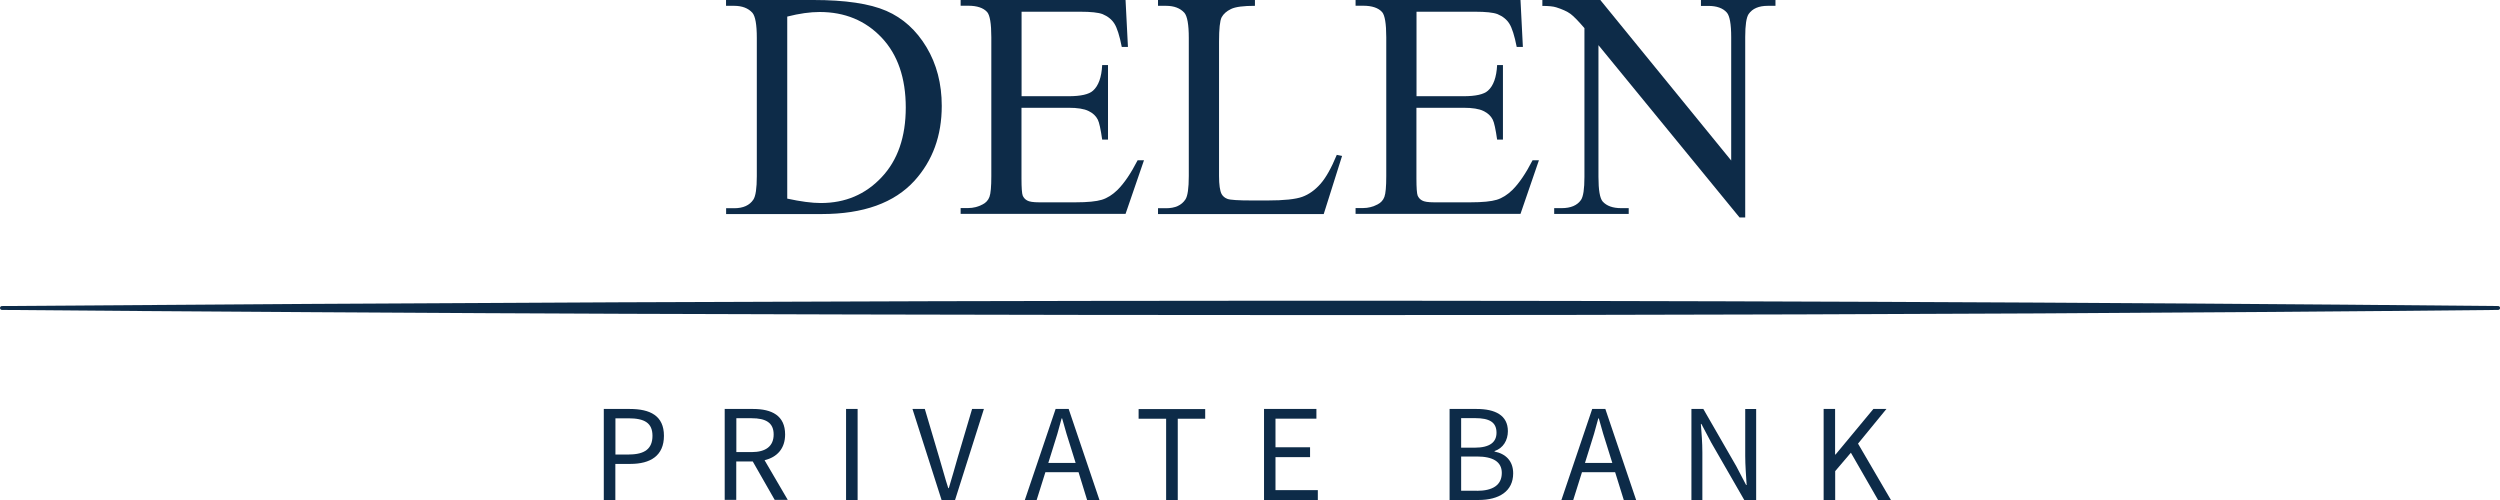
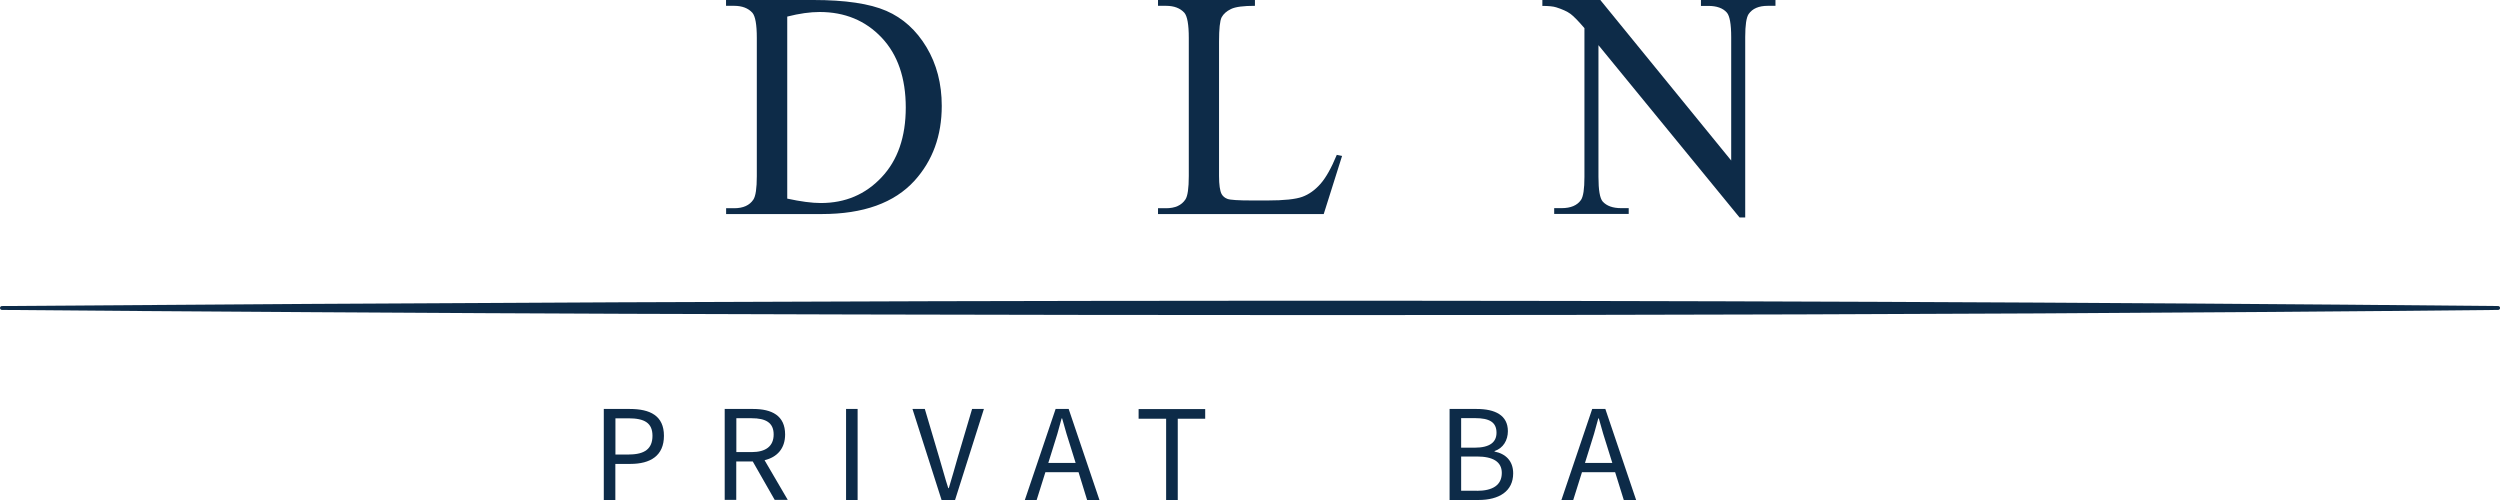
<svg xmlns="http://www.w3.org/2000/svg" viewBox="0 0 283.46 56.69">
  <g fill="#0d2b48">
    <path d="m.22 34.7c92.14-.71 190.81-.89 283.03 0 .12 0 .22.1.22.22s-.1.22-.22.22c-67.48.7-144.89.67-212.27.44-17.59-.06-53.16-.28-70.76-.44-.12 0-.22-.1-.22-.22s.1-.22.22-.22z" />
    <path d="m82.33 24.27v-.66h.91c1.03 0 1.75-.33 2.18-.98.26-.39.39-1.28.39-2.65v-15.68c0-1.52-.17-2.46-.5-2.85-.47-.52-1.16-.79-2.08-.79h-.91v-.66h9.88c3.64 0 6.4.41 8.29 1.23s3.41 2.2 4.56 4.12 1.73 4.14 1.73 6.66c0 3.38-1.03 6.2-3.08 8.47-2.3 2.53-5.81 3.79-10.52 3.79zm6.93-1.75c1.52.33 2.79.5 3.81.5 2.77 0 5.06-.97 6.89-2.92 1.83-1.94 2.74-4.58 2.74-7.91s-.91-6-2.74-7.93-4.17-2.9-7.03-2.9c-1.07 0-2.3.17-3.67.52z" />
    <path d="m151.58 17.56.59.12-2.08 6.59h-18.79v-.66h.91c1.03 0 1.76-.33 2.2-1 .25-.38.38-1.26.38-2.65v-15.66c0-1.52-.17-2.46-.5-2.85-.47-.52-1.16-.79-2.08-.79h-.91v-.66h10.99v.66c-1.29 0-2.19.11-2.71.36s-.87.57-1.07.95c-.19.38-.29 1.29-.29 2.74v15.25c0 .99.1 1.67.29 2.04.14.25.36.44.66.55.3.12 1.23.18 2.79.18h1.77c1.86 0 3.17-.14 3.92-.41s1.44-.76 2.06-1.46 1.24-1.8 1.86-3.3z" />
-     <path d="m160.61 1.32v9.59h5.33c1.38 0 2.31-.21 2.77-.63.62-.55.97-1.52 1.04-2.9h.66v8.45h-.66c-.17-1.18-.33-1.94-.5-2.27-.21-.42-.57-.75-1.06-.98-.49-.24-1.24-.36-2.26-.36h-5.33v8c0 1.07.05 1.73.14 1.96.1.23.26.42.5.55.24.14.69.21 1.36.21h4.12c1.37 0 2.37-.1 2.99-.29s1.22-.57 1.79-1.13c.74-.74 1.5-1.85 2.27-3.35h.72l-2.09 6.08h-18.7v-.66h.86c.57 0 1.11-.14 1.63-.41.38-.19.64-.48.78-.86s.21-1.16.21-2.34v-15.76c0-1.54-.16-2.49-.47-2.85-.43-.48-1.15-.72-2.15-.72h-.86v-.65h18.7l.27 5.32h-.7c-.25-1.28-.53-2.15-.83-2.63s-.75-.84-1.35-1.09c-.48-.18-1.32-.27-2.52-.27h-6.66z" />
    <path d="m174.86 0h6.59l14.84 18.2v-13.99c0-1.49-.17-2.42-.5-2.79-.44-.5-1.14-.75-2.09-.75h-.84v-.67h8.45v.66h-.86c-1.03 0-1.75.31-2.18.93-.26.38-.39 1.25-.39 2.61v20.46h-.64l-16-19.54v14.94c0 1.49.16 2.42.48 2.79.45.5 1.15.75 2.09.75h.86v.66h-8.45v-.66h.84c1.04 0 1.77-.31 2.2-.93.26-.38.39-1.25.39-2.61v-16.87c-.7-.82-1.24-1.37-1.6-1.63s-.9-.51-1.6-.73c-.35-.11-.87-.16-1.57-.16v-.67z" />
-     <path d="m115.83 1.32v9.59h5.33c1.38 0 2.31-.21 2.77-.63.62-.55.97-1.52 1.04-2.9h.66v8.45h-.66c-.17-1.18-.33-1.94-.5-2.27-.21-.42-.57-.75-1.06-.98-.49-.24-1.24-.36-2.26-.36h-5.33v8c0 1.07.05 1.73.14 1.96.1.23.26.42.5.55.24.14.69.21 1.36.21h4.12c1.37 0 2.37-.1 2.99-.29s1.22-.57 1.79-1.13c.74-.74 1.5-1.85 2.27-3.35h.72l-2.09 6.08h-18.7v-.66h.86c.57 0 1.12-.14 1.63-.41.38-.19.64-.48.78-.86s.21-1.16.21-2.34v-15.76c0-1.54-.16-2.49-.47-2.85-.43-.48-1.15-.72-2.15-.72h-.86v-.65h18.7l.27 5.32h-.7c-.25-1.28-.53-2.15-.83-2.63s-.75-.84-1.35-1.09c-.48-.18-1.32-.27-2.52-.27h-6.66z" />
    <path d="m68.47 46.37h2.94c2.31 0 3.87.77 3.87 3.04s-1.54 3.19-3.81 3.19h-1.7v4.09h-1.31v-10.32zm2.85 5.16c1.79 0 2.66-.66 2.66-2.12s-.91-1.98-2.72-1.98h-1.48v4.11h1.54z" />
    <path d="m82.18 46.37h3.22c2.11 0 3.62.75 3.62 2.89 0 1.6-.91 2.58-2.33 2.92l2.63 4.5h-1.48l-2.49-4.36h-1.87v4.36h-1.31v-10.32h.01zm3.04 4.89c1.6 0 2.5-.66 2.5-2s-.9-1.84-2.5-1.84h-1.73v3.84z" />
    <path d="m95.93 46.37h1.31v10.32h-1.31z" />
    <path d="m103.46 46.37h1.4l1.65 5.57c.38 1.23.61 2.2 1.01 3.41h.06c.38-1.21.63-2.19.99-3.41l1.65-5.57h1.34l-3.27 10.32h-1.53z" />
    <path d="m119.69 46.37h1.48l3.49 10.32h-1.4l-.97-3.15h-3.76l-.99 3.15h-1.34zm-.83 6.12h3.1l-.49-1.57c-.38-1.15-.71-2.28-1.04-3.48h-.06c-.31 1.2-.64 2.33-1.02 3.48 0 0-.49 1.57-.49 1.57z" />
    <path d="m132.21 47.48h-3.11v-1.1h7.55v1.1h-3.11v9.22h-1.32v-9.22z" />
-     <path d="m143.31 46.37h5.95v1.1h-4.64v3.24h3.92v1.12h-3.92v3.74h4.8v1.12h-6.1v-10.32z" />
    <path d="m164.36 46.37h3.07c2.09 0 3.54.71 3.54 2.52 0 1.02-.53 1.93-1.51 2.25v.06c1.24.24 2.11 1.05 2.11 2.47 0 2.03-1.6 3.02-3.92 3.02h-3.29zm2.83 4.39c1.76 0 2.49-.64 2.49-1.7 0-1.2-.82-1.65-2.42-1.65h-1.59v3.35zm.27 4.89c1.78 0 2.82-.64 2.82-2.03 0-1.27-1.01-1.86-2.82-1.86h-1.79v3.88h1.79z" />
    <path d="m180.54 46.37h1.48l3.49 10.32h-1.4l-.98-3.15h-3.76l-.99 3.15h-1.34l3.49-10.32zm-.83 6.12h3.1l-.49-1.57c-.38-1.15-.71-2.28-1.04-3.48h-.06c-.31 1.2-.64 2.33-1.02 3.48z" />
-     <path d="m191.78 46.37h1.35l3.73 6.48 1.12 2.14h.06c-.06-1.04-.16-2.2-.16-3.29v-5.33h1.24v10.32h-1.35l-3.74-6.5-1.12-2.12h-.06c.08 1.04.17 2.14.17 3.22v5.4h-1.24z" />
-     <path d="m206.76 46.37h1.31v5.17h.05l4.29-5.17h1.48l-3.22 3.93 3.73 6.39h-1.46l-3.08-5.36-1.78 2.09v3.27h-1.31v-10.32z" />
  </g>
</svg>